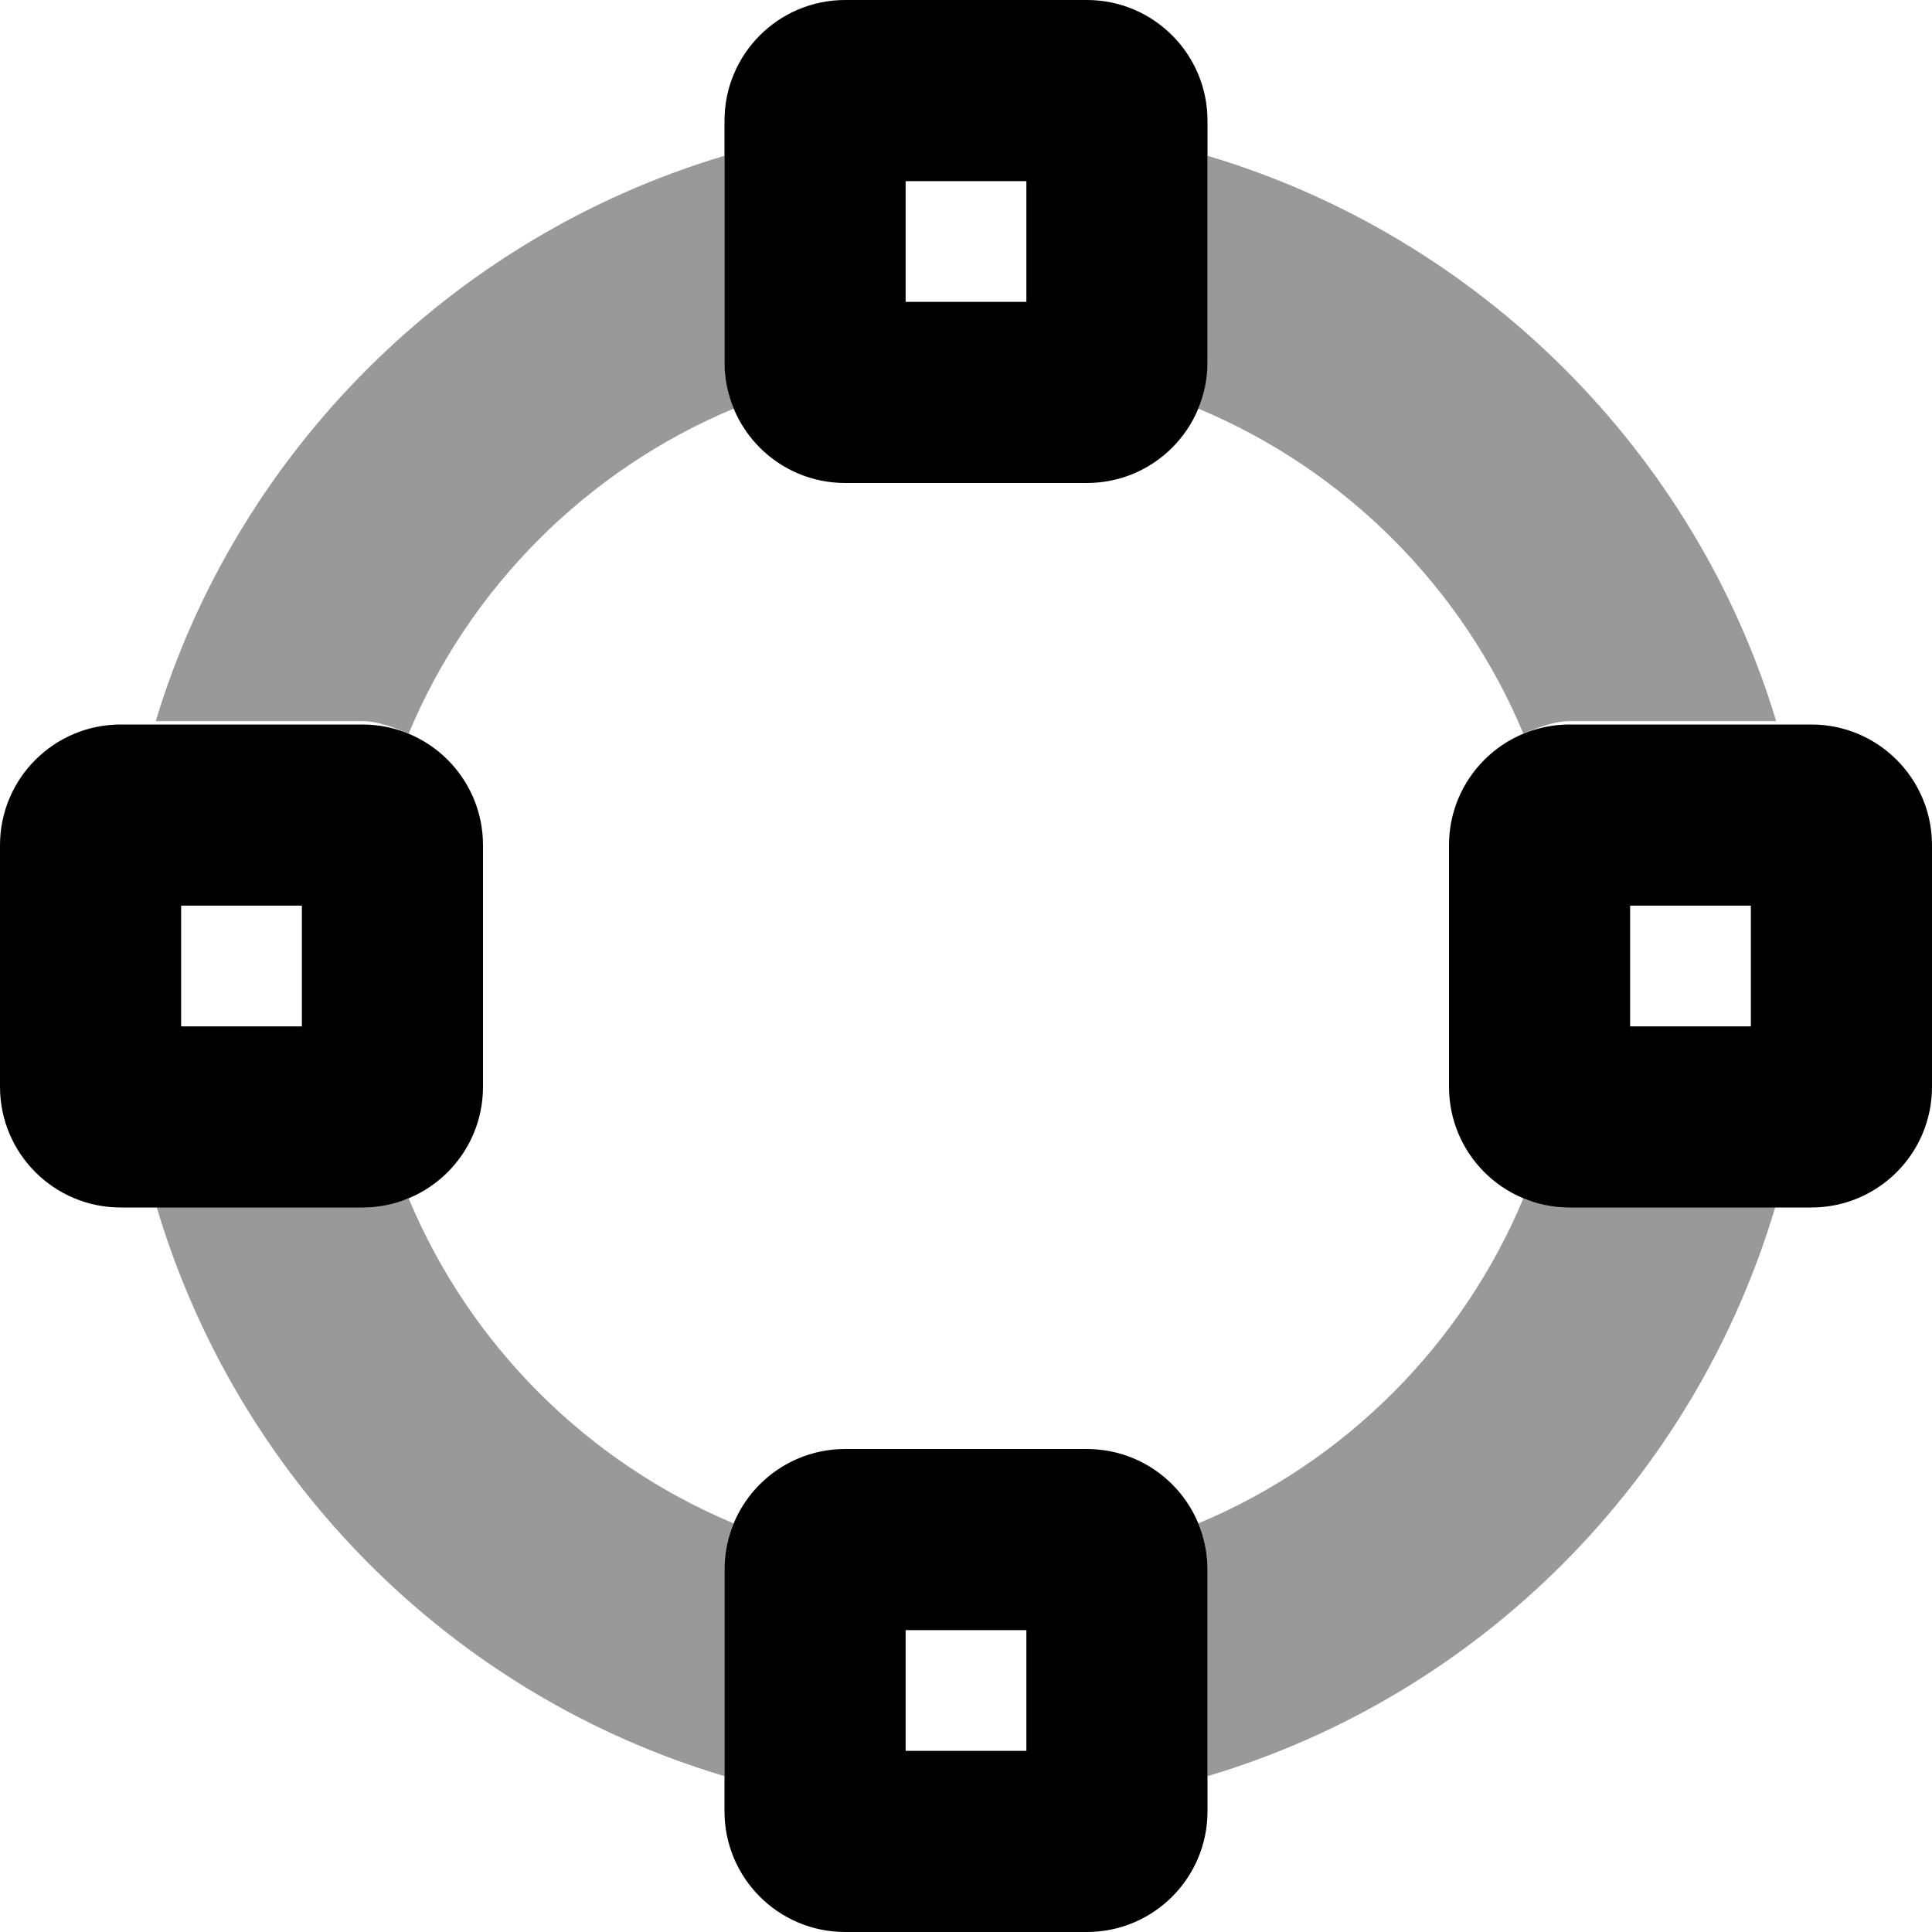
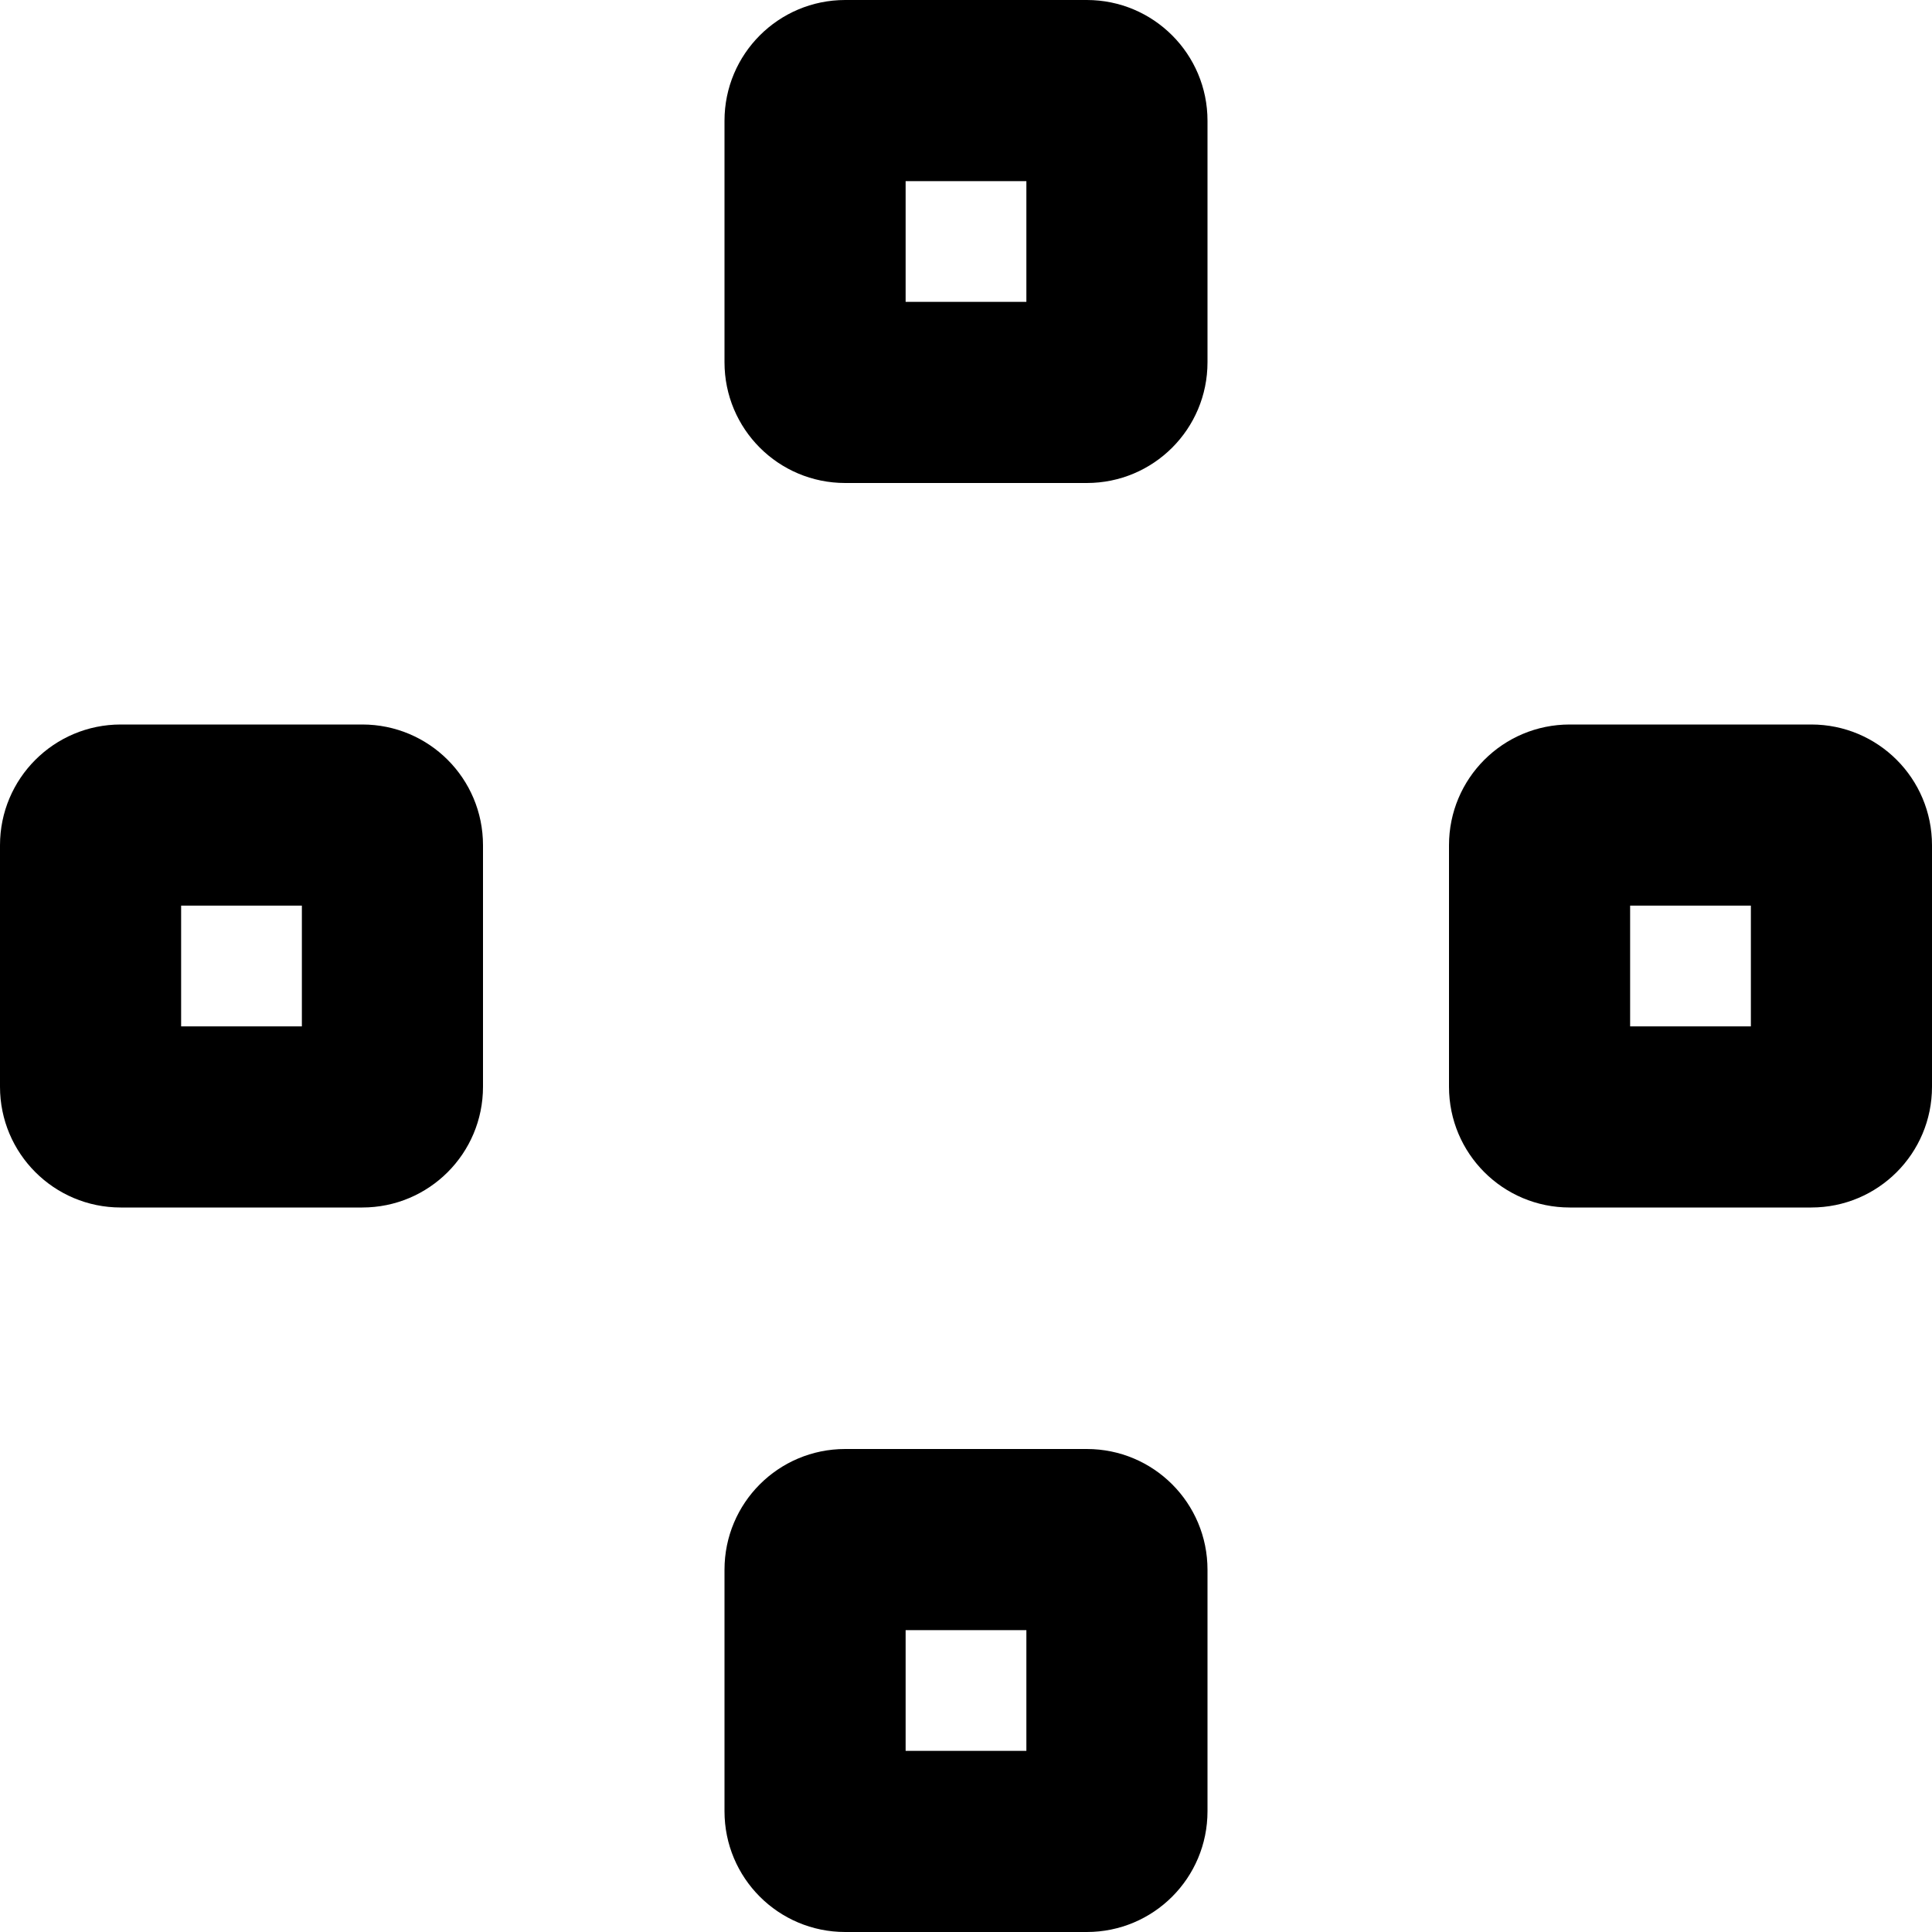
<svg xmlns="http://www.w3.org/2000/svg" viewBox="0 0 512 512">
  <defs>
    <style>.fa-secondary{opacity:.4}</style>
  </defs>
  <path class="fa-primary" d="M192 32C192 14.33 206.3 0 224 0H288C305.7 0 320 14.33 320 32V96C320 113.7 305.7 128 288 128H224C206.3 128 192 113.7 192 96V32zM272 80V48H240V80H272zM0 224C0 206.3 14.33 192 32 192H96C113.7 192 128 206.3 128 224V288C128 305.7 113.7 320 96 320H32C14.33 320 0 305.7 0 288V224zM80 272V240H48V272H80zM288 384C305.7 384 320 398.3 320 416V480C320 497.7 305.7 512 288 512H224C206.3 512 192 497.7 192 480V416C192 398.3 206.3 384 224 384H288zM240 432V464H272V432H240zM384 224C384 206.3 398.3 192 416 192H480C497.7 192 512 206.3 512 224V288C512 305.7 497.7 320 480 320H416C398.3 320 384 305.7 384 288V224zM464 272V240H432V272H464z" />
-   <path class="fa-secondary" d="M41.28 191.1C62.78 119.8 119.8 62.78 192 41.28V95.1C192 100.3 192.9 104.5 194.4 108.3C155.6 124.5 124.5 155.6 108.3 194.4C104.5 192.9 100.3 191.1 96 191.1H41.28zM96 319.1C100.3 319.1 104.5 319.1 108.3 317.6C124.5 356.4 155.6 387.5 194.4 403.7C192.9 407.5 192 411.7 192 416V470.7C119.8 449.2 62.78 392.2 41.28 319.1H96zM470.7 319.1C449.2 392.2 392.2 449.2 320 470.7V416C320 411.7 319.1 407.5 317.6 403.7C356.4 387.5 387.5 356.4 403.7 317.6C407.5 319.1 411.7 319.1 416 319.1H470.7zM470.7 191.1H416C411.7 191.1 407.5 192.9 403.7 194.4C387.5 155.6 356.4 124.5 317.6 108.3C319.1 104.5 320 100.3 320 95.1V41.28C392.2 62.78 449.2 119.8 470.7 191.1z" />
</svg>